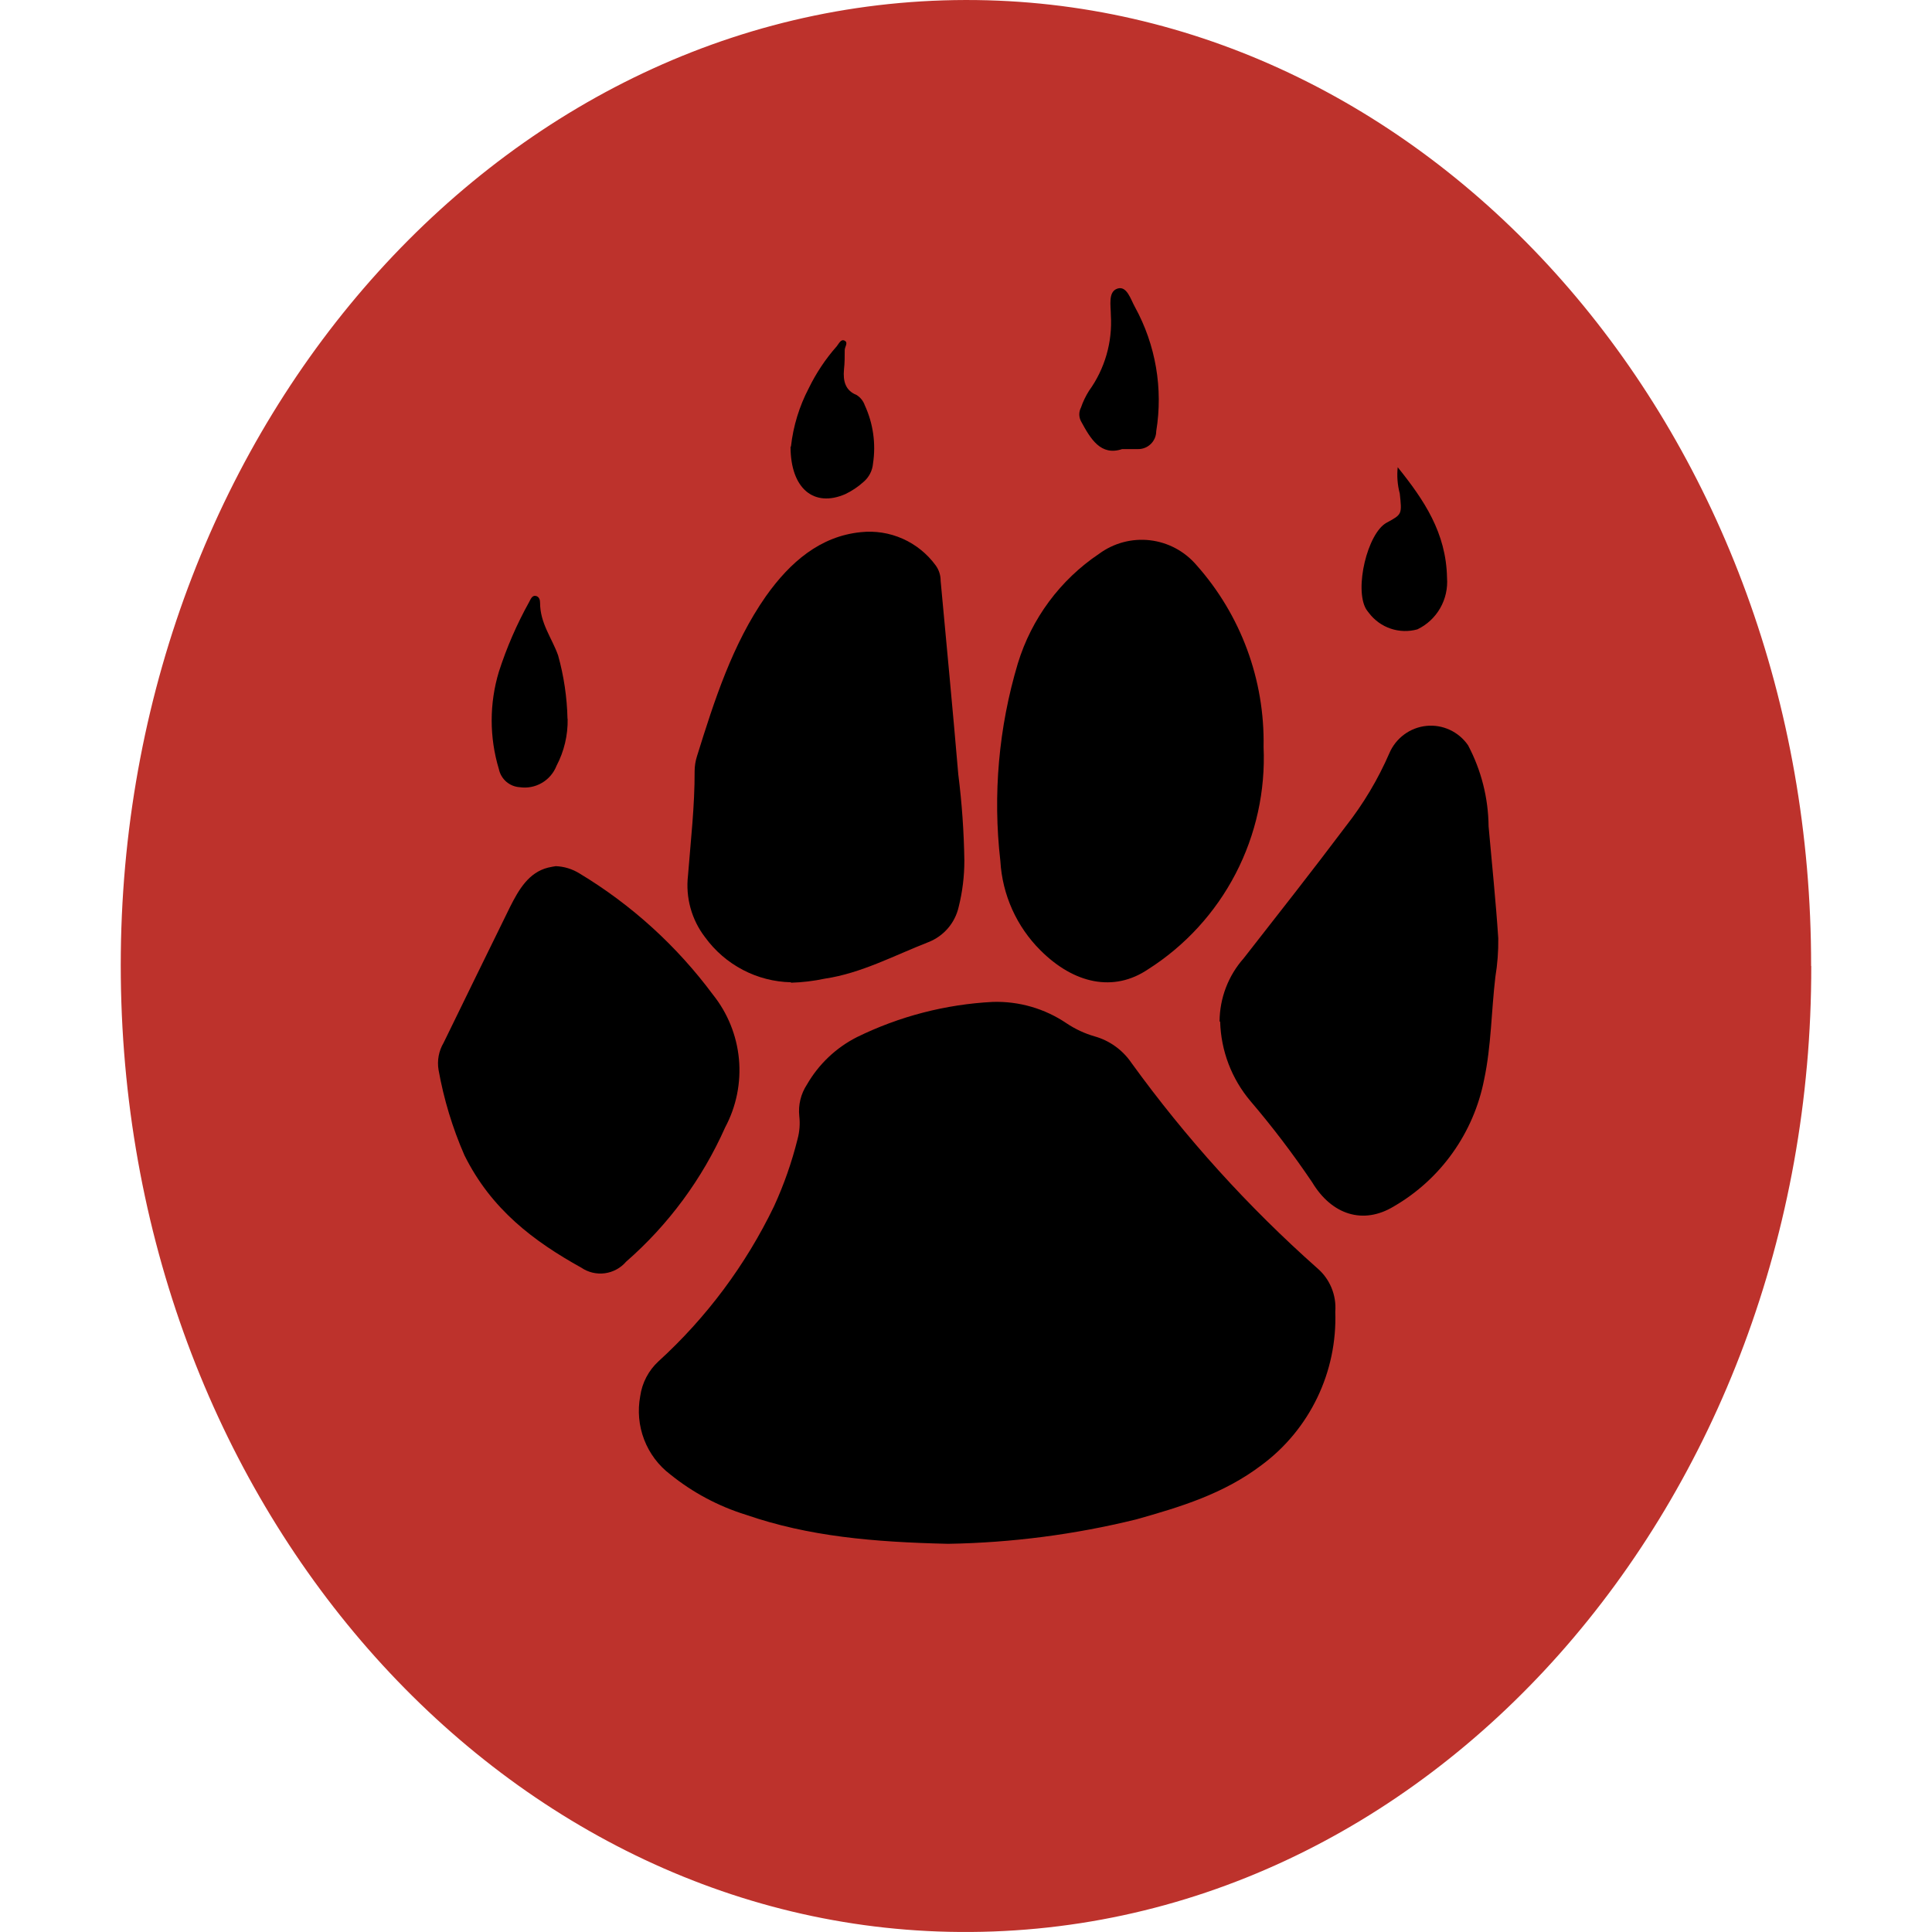
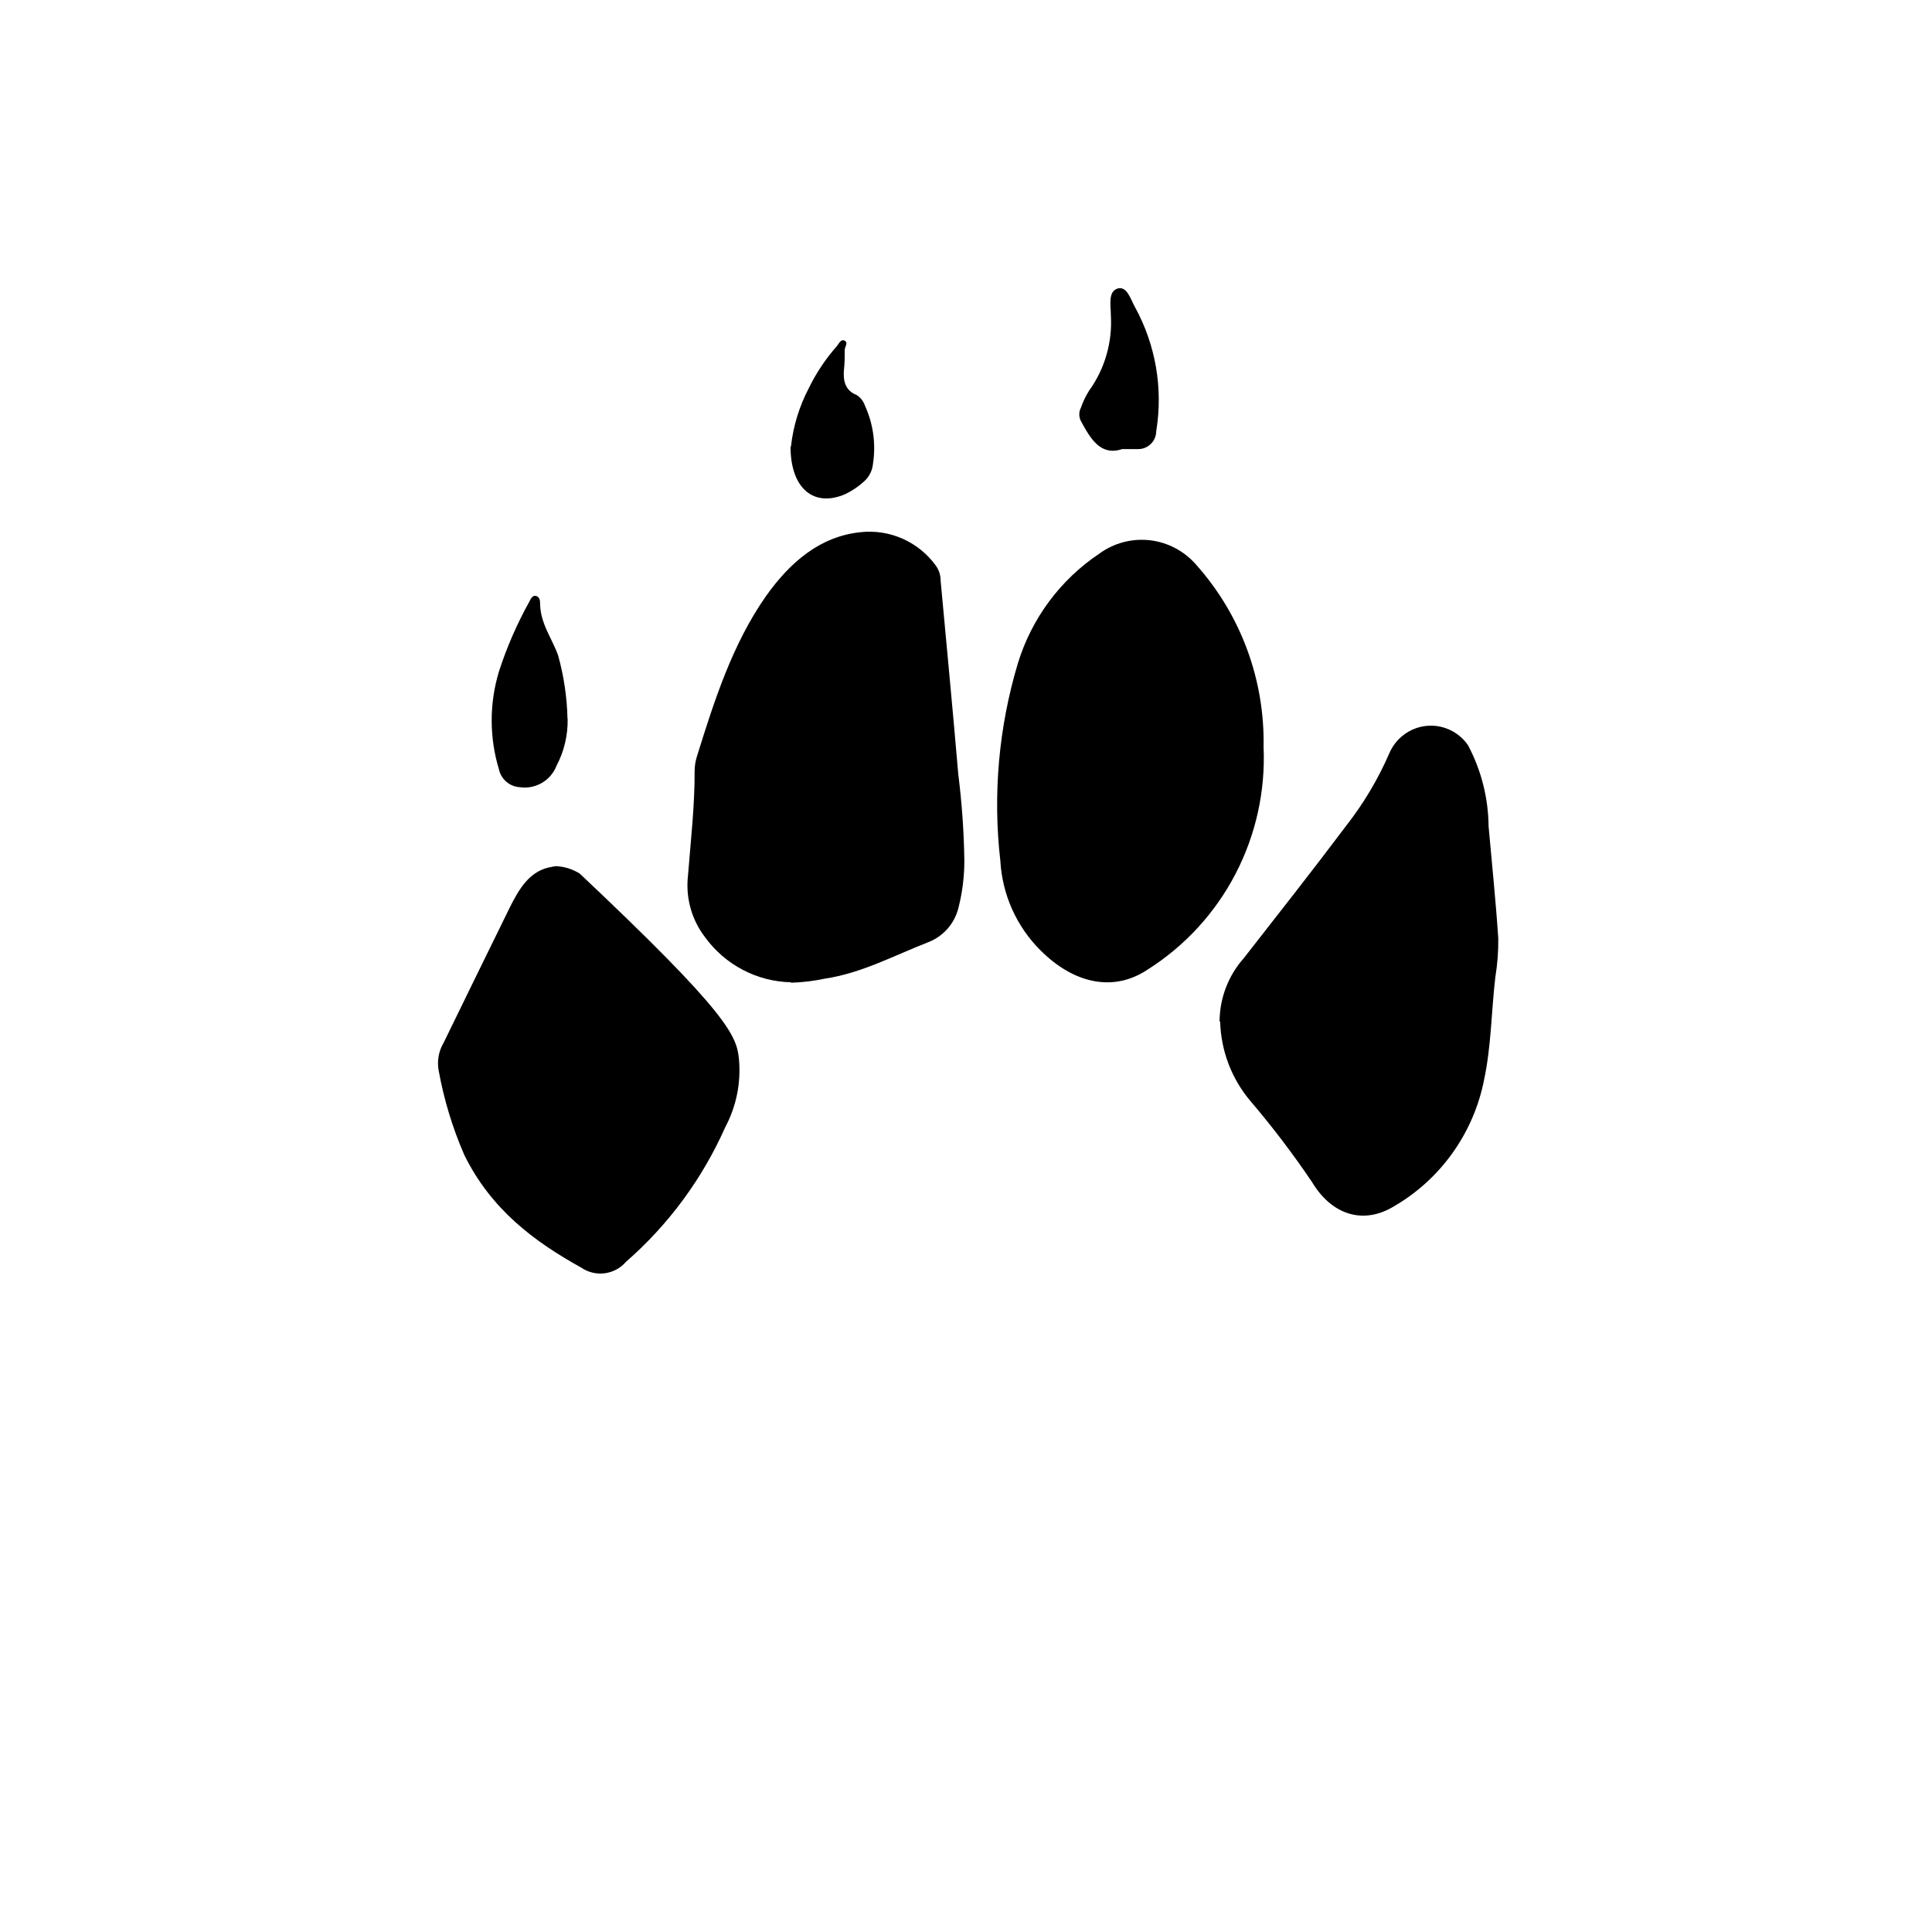
<svg xmlns="http://www.w3.org/2000/svg" width="80" height="80" viewBox="0 0 80 80" fill="none">
-   <path d="M75 39.999C75.036 62.191 59.081 80.426 39.286 79.992C20.359 79.577 4.758 61.8 5.003 39.445C5.248 17.373 21.232 -0.524 40.896 0.012C59.674 0.53 75.024 18.084 74.994 39.999" fill="#BD322C" />
-   <path d="M39.258 63.926C36.142 63.854 33.48 63.619 30.883 62.722C29.745 62.369 28.684 61.803 27.755 61.053C27.268 60.684 26.893 60.184 26.673 59.611C26.453 59.039 26.397 58.415 26.51 57.812C26.588 57.259 26.855 56.75 27.264 56.372C29.253 54.56 30.878 52.38 32.05 49.951C32.461 49.056 32.787 48.124 33.025 47.168C33.109 46.858 33.133 46.535 33.097 46.216C33.048 45.756 33.16 45.294 33.414 44.909C33.9 44.065 34.619 43.383 35.484 42.945C37.242 42.083 39.154 41.587 41.107 41.487C42.193 41.453 43.262 41.762 44.164 42.373C44.522 42.613 44.916 42.796 45.33 42.915C45.949 43.09 46.486 43.477 46.85 44.011C49.098 47.118 51.678 49.969 54.543 52.511C54.801 52.73 55.004 53.009 55.134 53.323C55.264 53.638 55.318 53.979 55.291 54.318C55.334 55.545 55.079 56.764 54.548 57.869C54.017 58.975 53.227 59.933 52.246 60.661C50.66 61.866 48.866 62.402 47.053 62.914C44.5 63.542 41.886 63.882 39.258 63.926Z" fill="black" />
  <path d="M32.753 40.674C32.057 40.659 31.374 40.483 30.757 40.159C30.139 39.835 29.605 39.373 29.194 38.807C28.637 38.083 28.384 37.168 28.488 36.259C28.601 34.813 28.769 33.373 28.763 31.921C28.765 31.717 28.797 31.514 28.859 31.319C29.582 28.994 30.33 26.668 31.712 24.692C32.723 23.265 33.967 22.205 35.642 22.036C36.234 21.972 36.833 22.066 37.378 22.308C37.922 22.55 38.395 22.932 38.747 23.415C38.881 23.601 38.952 23.825 38.95 24.054C39.196 26.723 39.453 29.391 39.68 32.06C39.83 33.247 39.914 34.442 39.932 35.638C39.932 36.282 39.854 36.923 39.698 37.548C39.624 37.877 39.471 38.183 39.252 38.438C39.033 38.693 38.755 38.89 38.442 39.012C37.024 39.566 35.66 40.301 34.153 40.524C33.692 40.622 33.224 40.678 32.753 40.692" fill="black" />
  <path d="M52.322 30.927C52.403 32.751 52.003 34.564 51.162 36.182C50.322 37.799 49.071 39.164 47.537 40.138C46.119 41.095 44.474 40.74 43.086 39.354C42.097 38.371 41.504 37.053 41.423 35.656C41.106 32.906 41.353 30.119 42.147 27.469C42.715 25.612 43.903 24.01 45.509 22.933C46.116 22.486 46.867 22.285 47.615 22.371C48.362 22.457 49.05 22.823 49.541 23.397C51.381 25.462 52.375 28.153 52.322 30.927Z" fill="black" />
  <path d="M50.5 42.294C50.505 41.329 50.861 40.399 51.499 39.68C52.911 37.873 54.335 36.065 55.734 34.204C56.458 33.281 57.061 32.269 57.529 31.192C57.661 30.882 57.872 30.614 58.142 30.415C58.412 30.215 58.729 30.092 59.062 30.058C59.395 30.024 59.731 30.081 60.034 30.222C60.338 30.363 60.599 30.584 60.789 30.86C61.336 31.894 61.628 33.045 61.639 34.216C61.776 35.764 61.938 37.306 62.04 38.854C62.047 39.389 62.007 39.923 61.92 40.451C61.752 41.866 61.752 43.312 61.453 44.71C61.239 45.801 60.794 46.833 60.15 47.737C59.507 48.641 58.678 49.396 57.721 49.951C56.446 50.728 55.142 50.3 54.335 48.957C53.547 47.789 52.694 46.666 51.78 45.595C51.001 44.675 50.558 43.515 50.524 42.306" fill="black" />
-   <path d="M23.012 35.866C23.364 35.879 23.706 35.985 24.005 36.173C26.15 37.466 28.024 39.169 29.52 41.185C30.132 41.949 30.507 42.878 30.598 43.855C30.688 44.832 30.49 45.815 30.029 46.679C29.081 48.814 27.68 50.714 25.925 52.245C25.699 52.507 25.386 52.677 25.044 52.723C24.703 52.768 24.356 52.686 24.071 52.492C22.108 51.402 20.344 50.083 19.231 47.836C18.737 46.706 18.378 45.521 18.16 44.306C18.094 43.917 18.168 43.518 18.369 43.179C19.285 41.306 20.194 39.432 21.115 37.565C21.486 36.824 21.899 36.125 22.695 35.926C22.82 35.896 22.94 35.878 23.012 35.866Z" fill="black" />
+   <path d="M23.012 35.866C23.364 35.879 23.706 35.985 24.005 36.173C30.132 41.949 30.507 42.878 30.598 43.855C30.688 44.832 30.49 45.815 30.029 46.679C29.081 48.814 27.68 50.714 25.925 52.245C25.699 52.507 25.386 52.677 25.044 52.723C24.703 52.768 24.356 52.686 24.071 52.492C22.108 51.402 20.344 50.083 19.231 47.836C18.737 46.706 18.378 45.521 18.16 44.306C18.094 43.917 18.168 43.518 18.369 43.179C19.285 41.306 20.194 39.432 21.115 37.565C21.486 36.824 21.899 36.125 22.695 35.926C22.82 35.896 22.94 35.878 23.012 35.866Z" fill="black" />
  <path d="M23.505 29.764C23.518 30.442 23.359 31.111 23.044 31.71C22.927 32.009 22.712 32.26 22.435 32.42C22.158 32.581 21.835 32.643 21.519 32.596C21.314 32.583 21.119 32.503 20.963 32.368C20.808 32.233 20.7 32.051 20.658 31.849C20.26 30.533 20.26 29.128 20.658 27.813C20.98 26.814 21.399 25.849 21.908 24.933C21.968 24.825 22.028 24.65 22.177 24.674C22.327 24.698 22.363 24.843 22.363 24.957C22.363 25.813 22.853 26.415 23.11 27.138C23.349 27.994 23.479 28.876 23.499 29.764" fill="black" />
-   <path d="M57.878 19.349C58.967 20.705 59.882 22.06 59.918 23.921C59.952 24.361 59.853 24.801 59.635 25.182C59.416 25.564 59.087 25.87 58.692 26.06C58.329 26.161 57.944 26.151 57.587 26.031C57.23 25.911 56.917 25.686 56.688 25.385C56.645 25.334 56.605 25.279 56.568 25.223C56.072 24.385 56.622 22.078 57.417 21.644C58.064 21.295 58.052 21.295 57.962 20.44C57.866 20.078 57.837 19.703 57.878 19.331" fill="black" />
  <path d="M32.752 18.487C32.846 17.645 33.096 16.828 33.488 16.078C33.795 15.447 34.185 14.861 34.649 14.337C34.738 14.228 34.822 14.023 34.978 14.108C35.133 14.192 34.978 14.361 34.978 14.493C34.978 14.764 34.978 15.029 34.948 15.294C34.9 15.794 35.014 16.174 35.468 16.355C35.627 16.454 35.748 16.605 35.809 16.782C36.156 17.534 36.274 18.372 36.15 19.192C36.125 19.487 35.985 19.759 35.761 19.951C35.532 20.158 35.274 20.331 34.996 20.463C33.709 21.017 32.74 20.246 32.734 18.505" fill="black" />
  <path d="M46.465 18.596C45.58 18.891 45.161 18.18 44.76 17.439C44.715 17.352 44.691 17.256 44.691 17.159C44.691 17.061 44.715 16.965 44.76 16.879C44.844 16.633 44.956 16.399 45.095 16.18C45.749 15.273 46.068 14.166 45.998 13.047C45.998 12.656 45.873 12.084 46.268 11.951C46.662 11.819 46.818 12.397 46.997 12.716C47.856 14.28 48.166 16.091 47.877 17.855C47.876 17.954 47.856 18.052 47.817 18.143C47.778 18.234 47.722 18.316 47.651 18.385C47.58 18.454 47.497 18.508 47.405 18.544C47.313 18.581 47.215 18.598 47.117 18.596H46.465Z" fill="black" />
</svg>